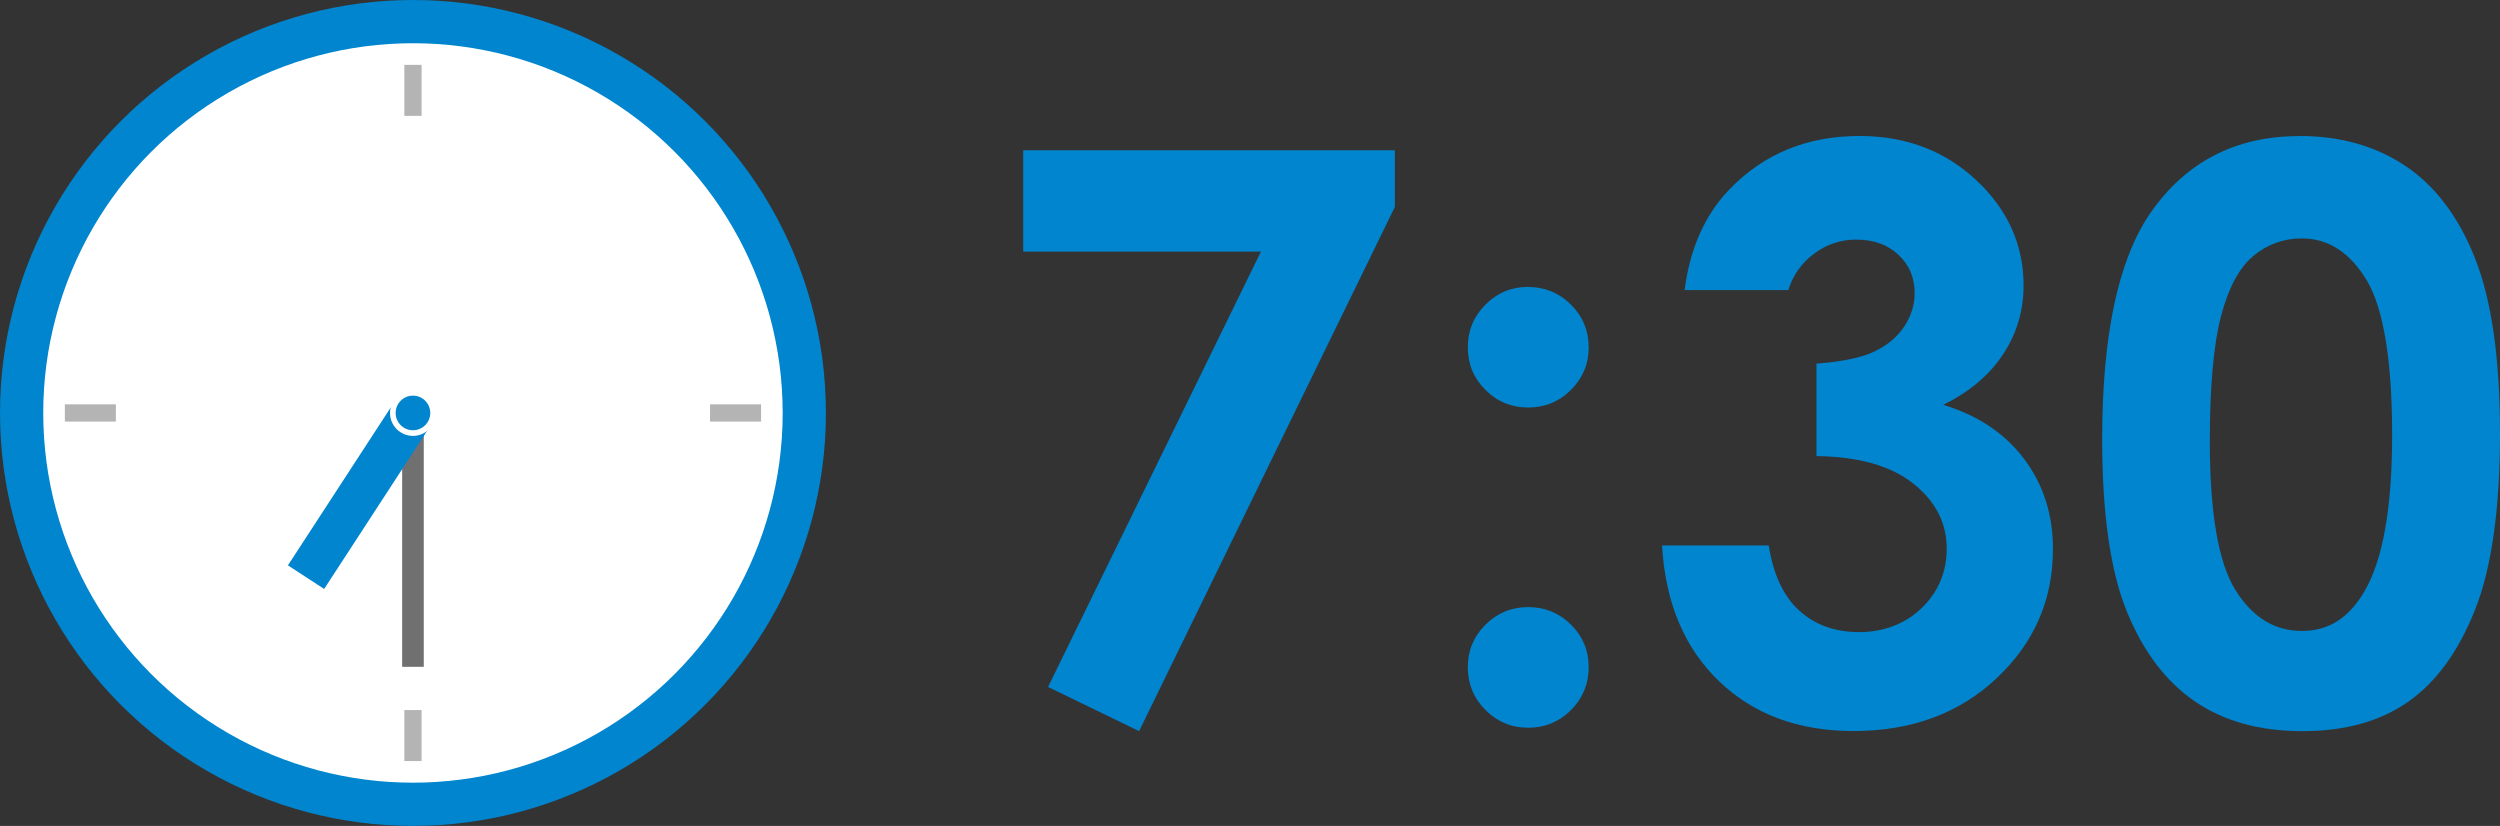
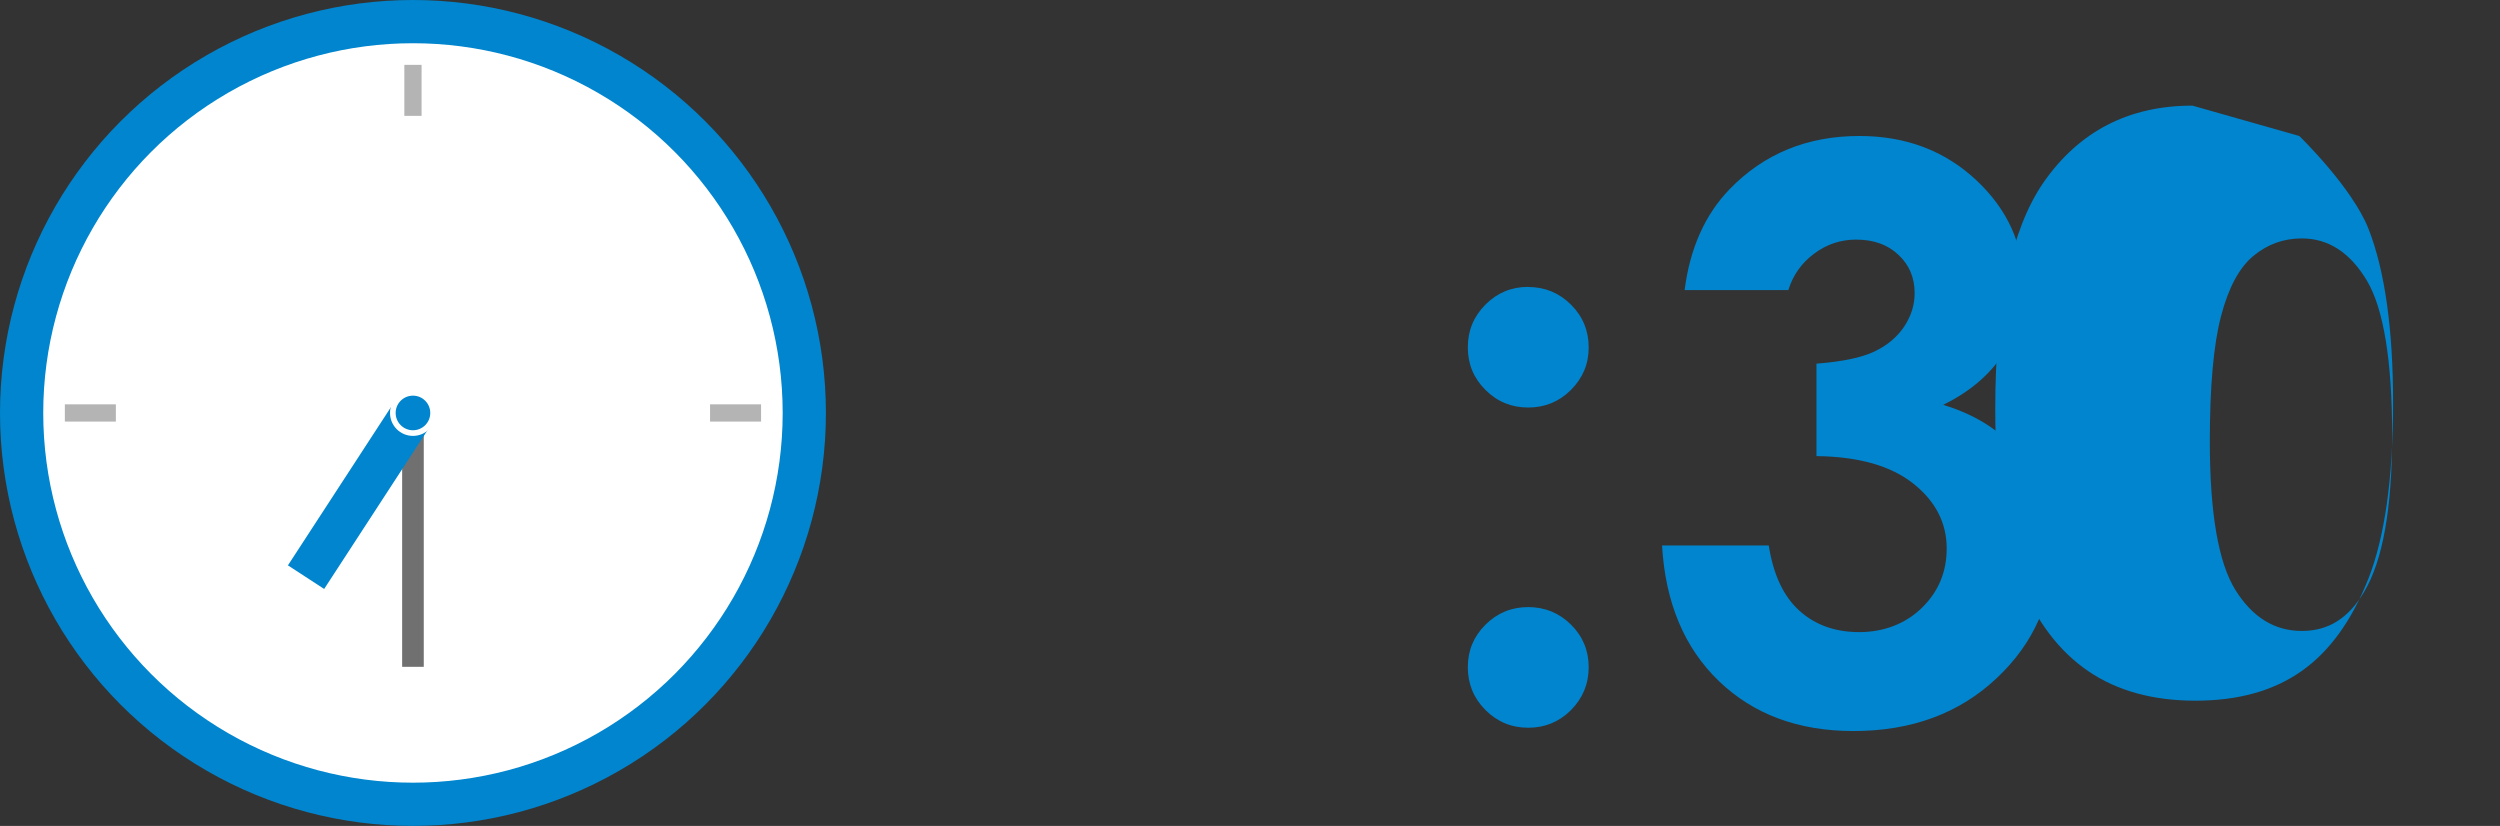
<svg xmlns="http://www.w3.org/2000/svg" id="_レイヤー_2" width="234.77" height="77.56" viewBox="0 0 234.77 77.56">
  <rect x="0" y="0" width="234.77" height="77.56" fill="#333333" stroke="none" />
  <defs>
    <style>.cls-1,.cls-2,.cls-3,.cls-4,.cls-5{stroke-miterlimit:10;}.cls-1,.cls-2,.cls-4{fill:none;}.cls-1,.cls-5{stroke:#0085ce;stroke-width:4.06px;}.cls-2{stroke:#717071;stroke-width:2.03px;}.cls-3{stroke:#fff;stroke-width:.53px;}.cls-3,.cls-6{fill:#0085ce;}.cls-4{stroke:#b4b4b4;stroke-width:1.62px;}.cls-5{fill:#fff;}</style>
  </defs>
  <g id="_レイヤー_1-2">
    <g>
      <circle class="cls-5" cx="38.78" cy="38.78" r="36.75" />
-       <line class="cls-4" x1="38.78" y1="66.68" x2="38.78" y2="71.47" />
      <line class="cls-4" x1="38.78" y1="6.09" x2="38.78" y2="10.88" />
      <line class="cls-4" x1="66.68" y1="38.78" x2="71.47" y2="38.78" />
      <line class="cls-4" x1="6.09" y1="38.78" x2="10.88" y2="38.78" />
      <g>
-         <path class="cls-6" d="m96.09,14.11h34.9v5.32l-24.02,49.23-8.55-4.15,19.99-40.88h-22.32v-9.52Z" />
        <path class="cls-6" d="m143.51,26.95c1.57,0,2.91.56,4.02,1.66,1.11,1.11,1.66,2.45,1.66,4.02s-.56,2.87-1.66,3.98c-1.11,1.11-2.45,1.66-4.02,1.66s-2.91-.55-4.01-1.65c-1.11-1.1-1.66-2.43-1.66-4s.55-2.91,1.66-4.02,2.45-1.66,4.01-1.66Zm0,30.06c1.57,0,2.91.55,4.02,1.65,1.11,1.1,1.66,2.43,1.66,4s-.56,2.91-1.66,4.02c-1.11,1.11-2.45,1.66-4.02,1.66s-2.91-.56-4.01-1.66-1.66-2.45-1.66-4.02.55-2.9,1.66-4c1.11-1.1,2.45-1.65,4.01-1.65Z" />
        <path class="cls-6" d="m167.93,27.24h-9.73c.5-3.93,1.92-7.09,4.23-9.48,3.23-3.33,7.29-4.99,12.19-4.99,4.36,0,8.02,1.39,10.98,4.16,2.95,2.77,4.43,6.07,4.43,9.88,0,2.36-.64,4.52-1.93,6.47-1.29,1.95-3.16,3.53-5.62,4.74,3.23.97,5.76,2.65,7.58,5.05,1.82,2.4,2.73,5.23,2.73,8.48,0,4.78-1.76,8.82-5.28,12.13-3.52,3.32-8.01,4.97-13.46,4.97-5.16,0-9.37-1.56-12.62-4.68-3.25-3.12-5.04-7.37-5.35-12.75h10.02c.43,2.75,1.39,4.79,2.88,6.13,1.48,1.34,3.36,2.01,5.62,2.01s4.32-.76,5.88-2.28,2.33-3.38,2.33-5.57c0-2.41-1.05-4.45-3.15-6.11s-5.12-2.52-9.08-2.57v-8.68c2.43-.19,4.25-.57,5.44-1.14,1.2-.57,2.12-1.34,2.79-2.33.66-.99.99-2.04.99-3.15,0-1.45-.5-2.65-1.52-3.6-1.01-.96-2.34-1.43-3.98-1.43-1.45,0-2.76.44-3.94,1.32-1.18.88-1.99,2.02-2.42,3.42Z" />
-         <path class="cls-6" d="m215.92,12.77c3.88,0,7.23.95,10.04,2.86s4.98,4.82,6.51,8.74c1.53,3.92,2.3,9.38,2.3,16.37s-.78,12.57-2.33,16.49c-1.56,3.93-3.65,6.82-6.28,8.66-2.63,1.85-5.94,2.77-9.95,2.77s-7.37-.93-10.09-2.79-4.86-4.68-6.4-8.46-2.31-9.18-2.31-16.17c0-9.76,1.51-16.84,4.52-21.23,3.35-4.82,8.02-7.23,14-7.23Zm.23,9.62c-1.71,0-3.22.55-4.55,1.65-1.32,1.1-2.33,2.98-3.03,5.66-.7,2.67-1.05,6.59-1.05,11.75,0,6.73.8,11.38,2.4,13.95,1.6,2.57,3.68,3.85,6.23,3.85s4.4-1.22,5.85-3.65c1.76-2.94,2.64-7.86,2.64-14.76s-.79-11.82-2.36-14.47c-1.58-2.65-3.62-3.98-6.12-3.98Z" />
+         <path class="cls-6" d="m215.92,12.77s4.98,4.82,6.51,8.74c1.53,3.92,2.3,9.38,2.3,16.37s-.78,12.57-2.33,16.49c-1.56,3.93-3.65,6.82-6.28,8.66-2.63,1.85-5.94,2.77-9.95,2.77s-7.37-.93-10.09-2.79-4.86-4.68-6.4-8.46-2.31-9.18-2.31-16.17c0-9.76,1.51-16.84,4.52-21.23,3.35-4.82,8.02-7.23,14-7.23Zm.23,9.62c-1.71,0-3.22.55-4.55,1.65-1.32,1.1-2.33,2.98-3.03,5.66-.7,2.67-1.05,6.59-1.05,11.75,0,6.73.8,11.38,2.4,13.95,1.6,2.57,3.68,3.85,6.23,3.85s4.4-1.22,5.85-3.65c1.76-2.94,2.64-7.86,2.64-14.76s-.79-11.82-2.36-14.47c-1.58-2.65-3.62-3.98-6.12-3.98Z" />
      </g>
      <line class="cls-2" x1="38.78" y1="38.78" x2="38.78" y2="62.62" />
      <line class="cls-1" x1="38.78" y1="38.78" x2="28.74" y2="54.2" />
      <circle class="cls-3" cx="38.78" cy="38.78" r="1.89" />
    </g>
  </g>
</svg>